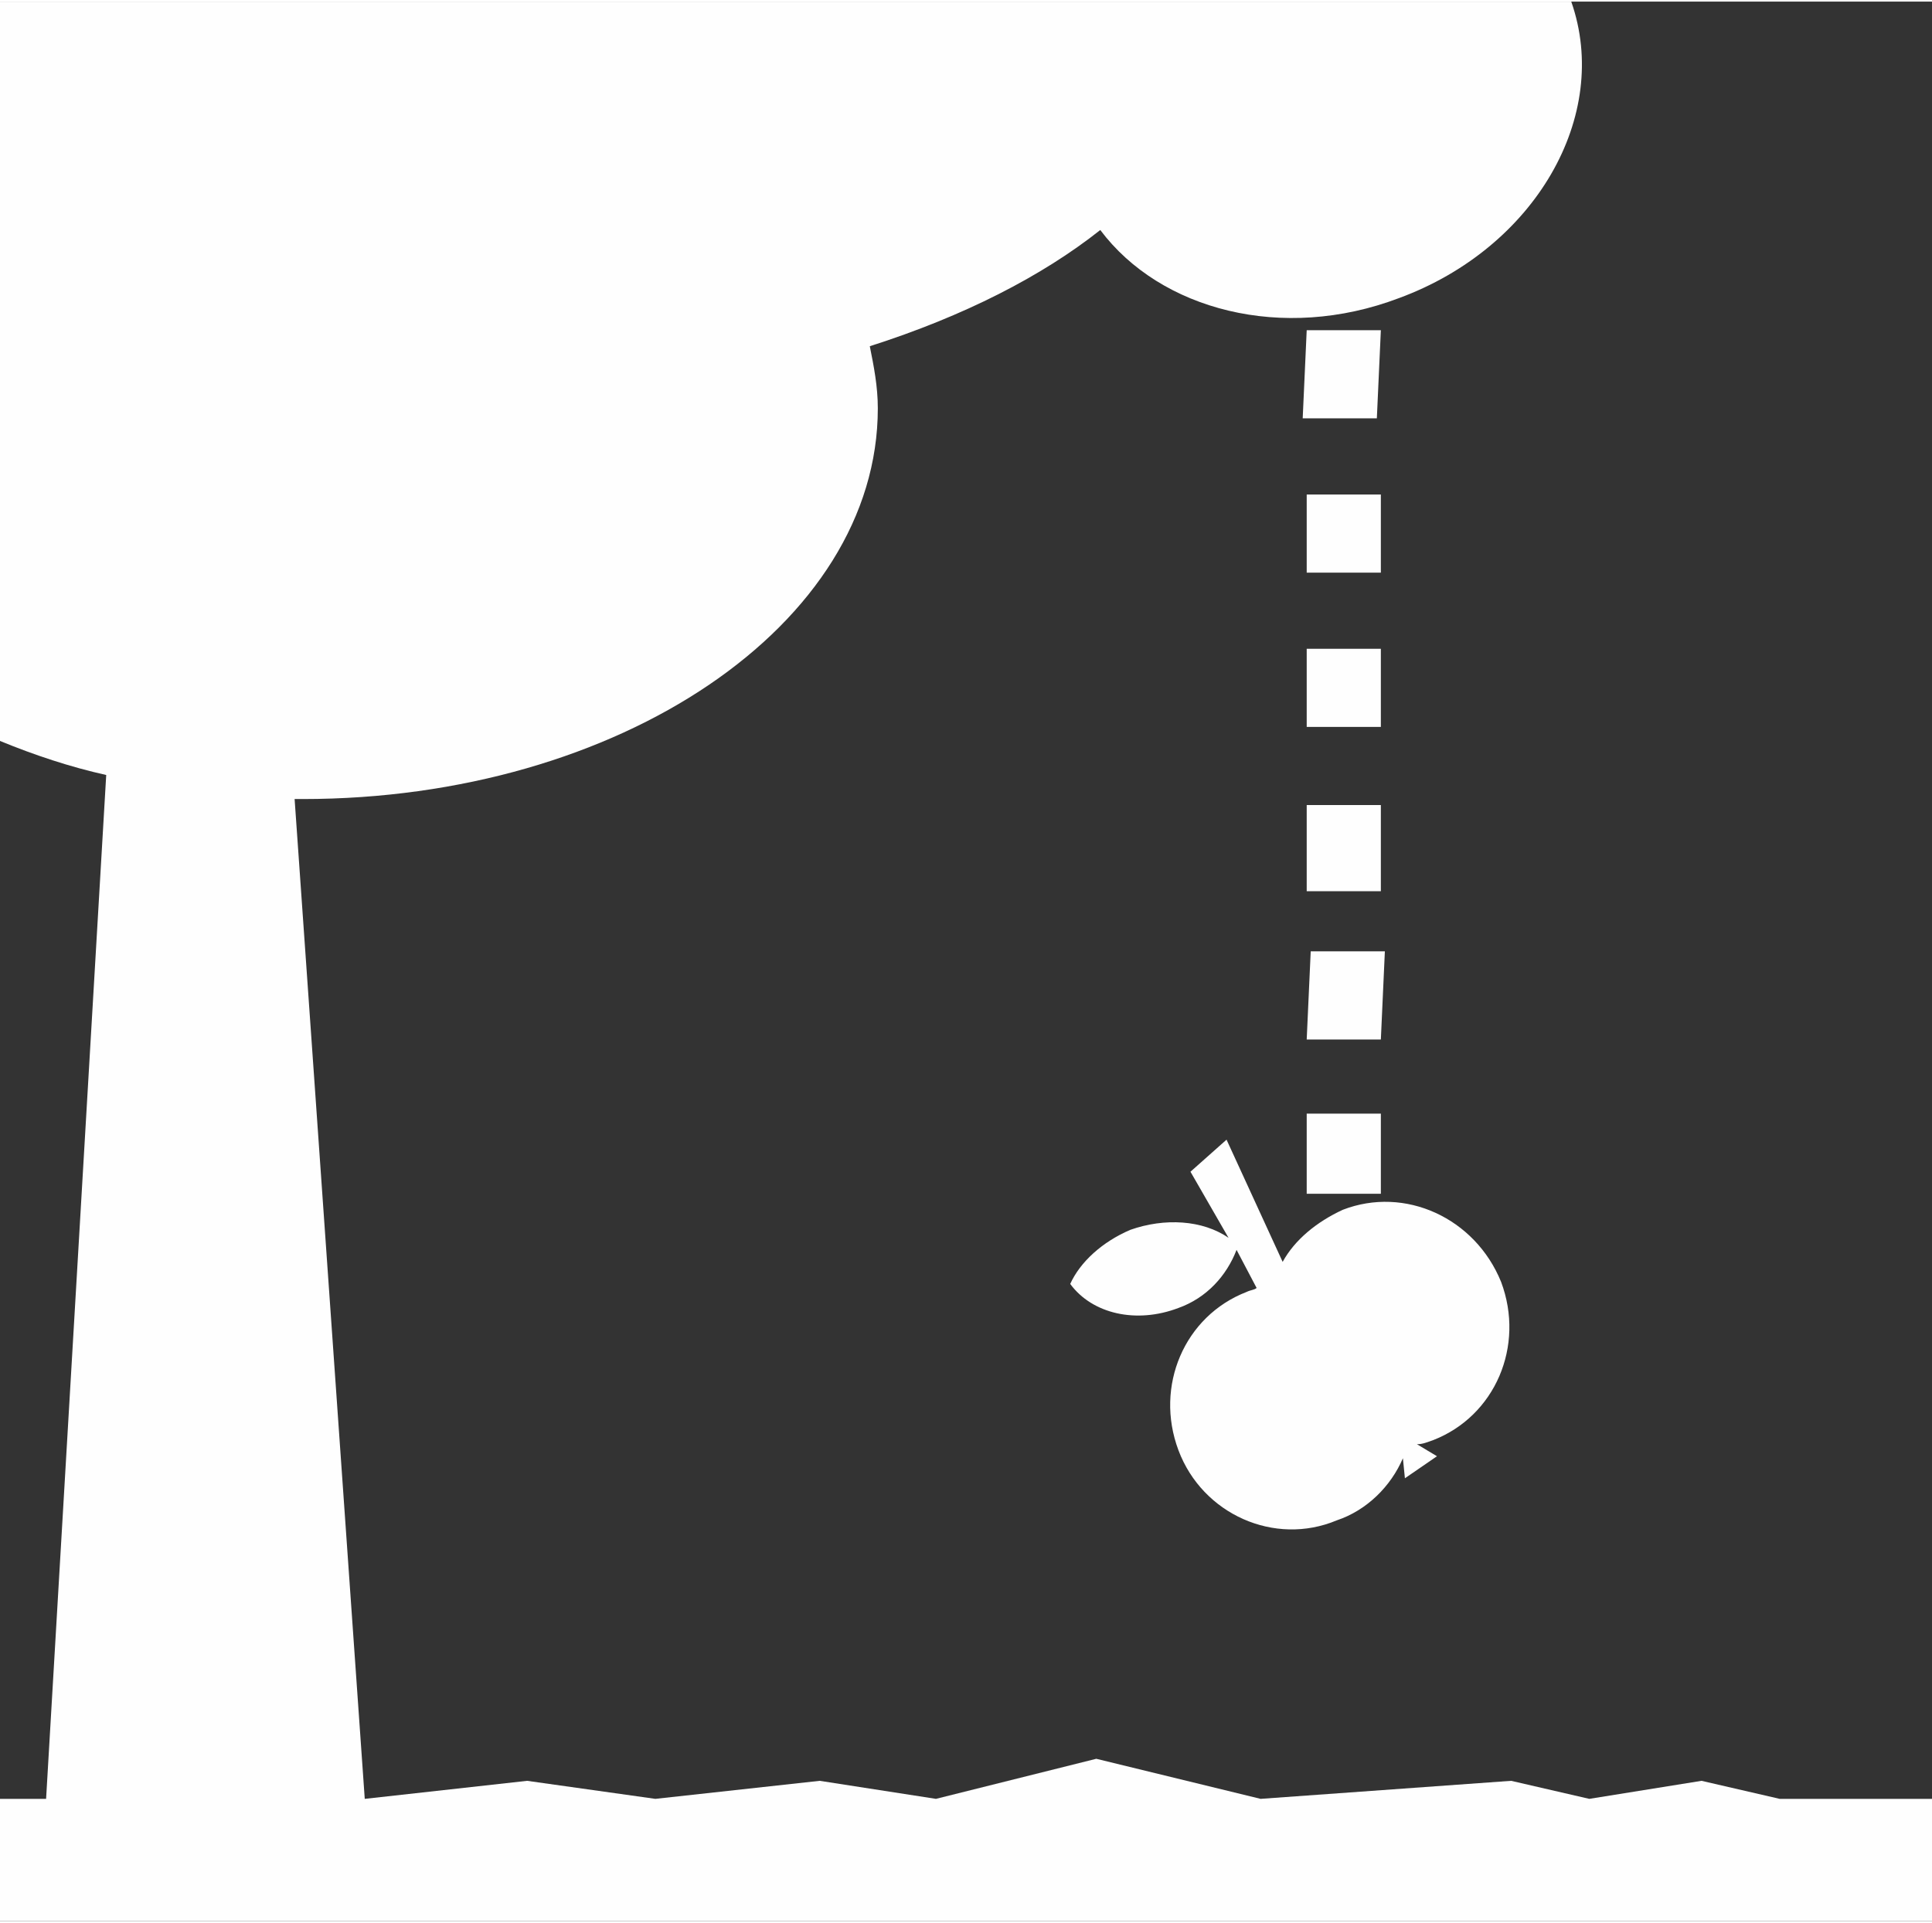
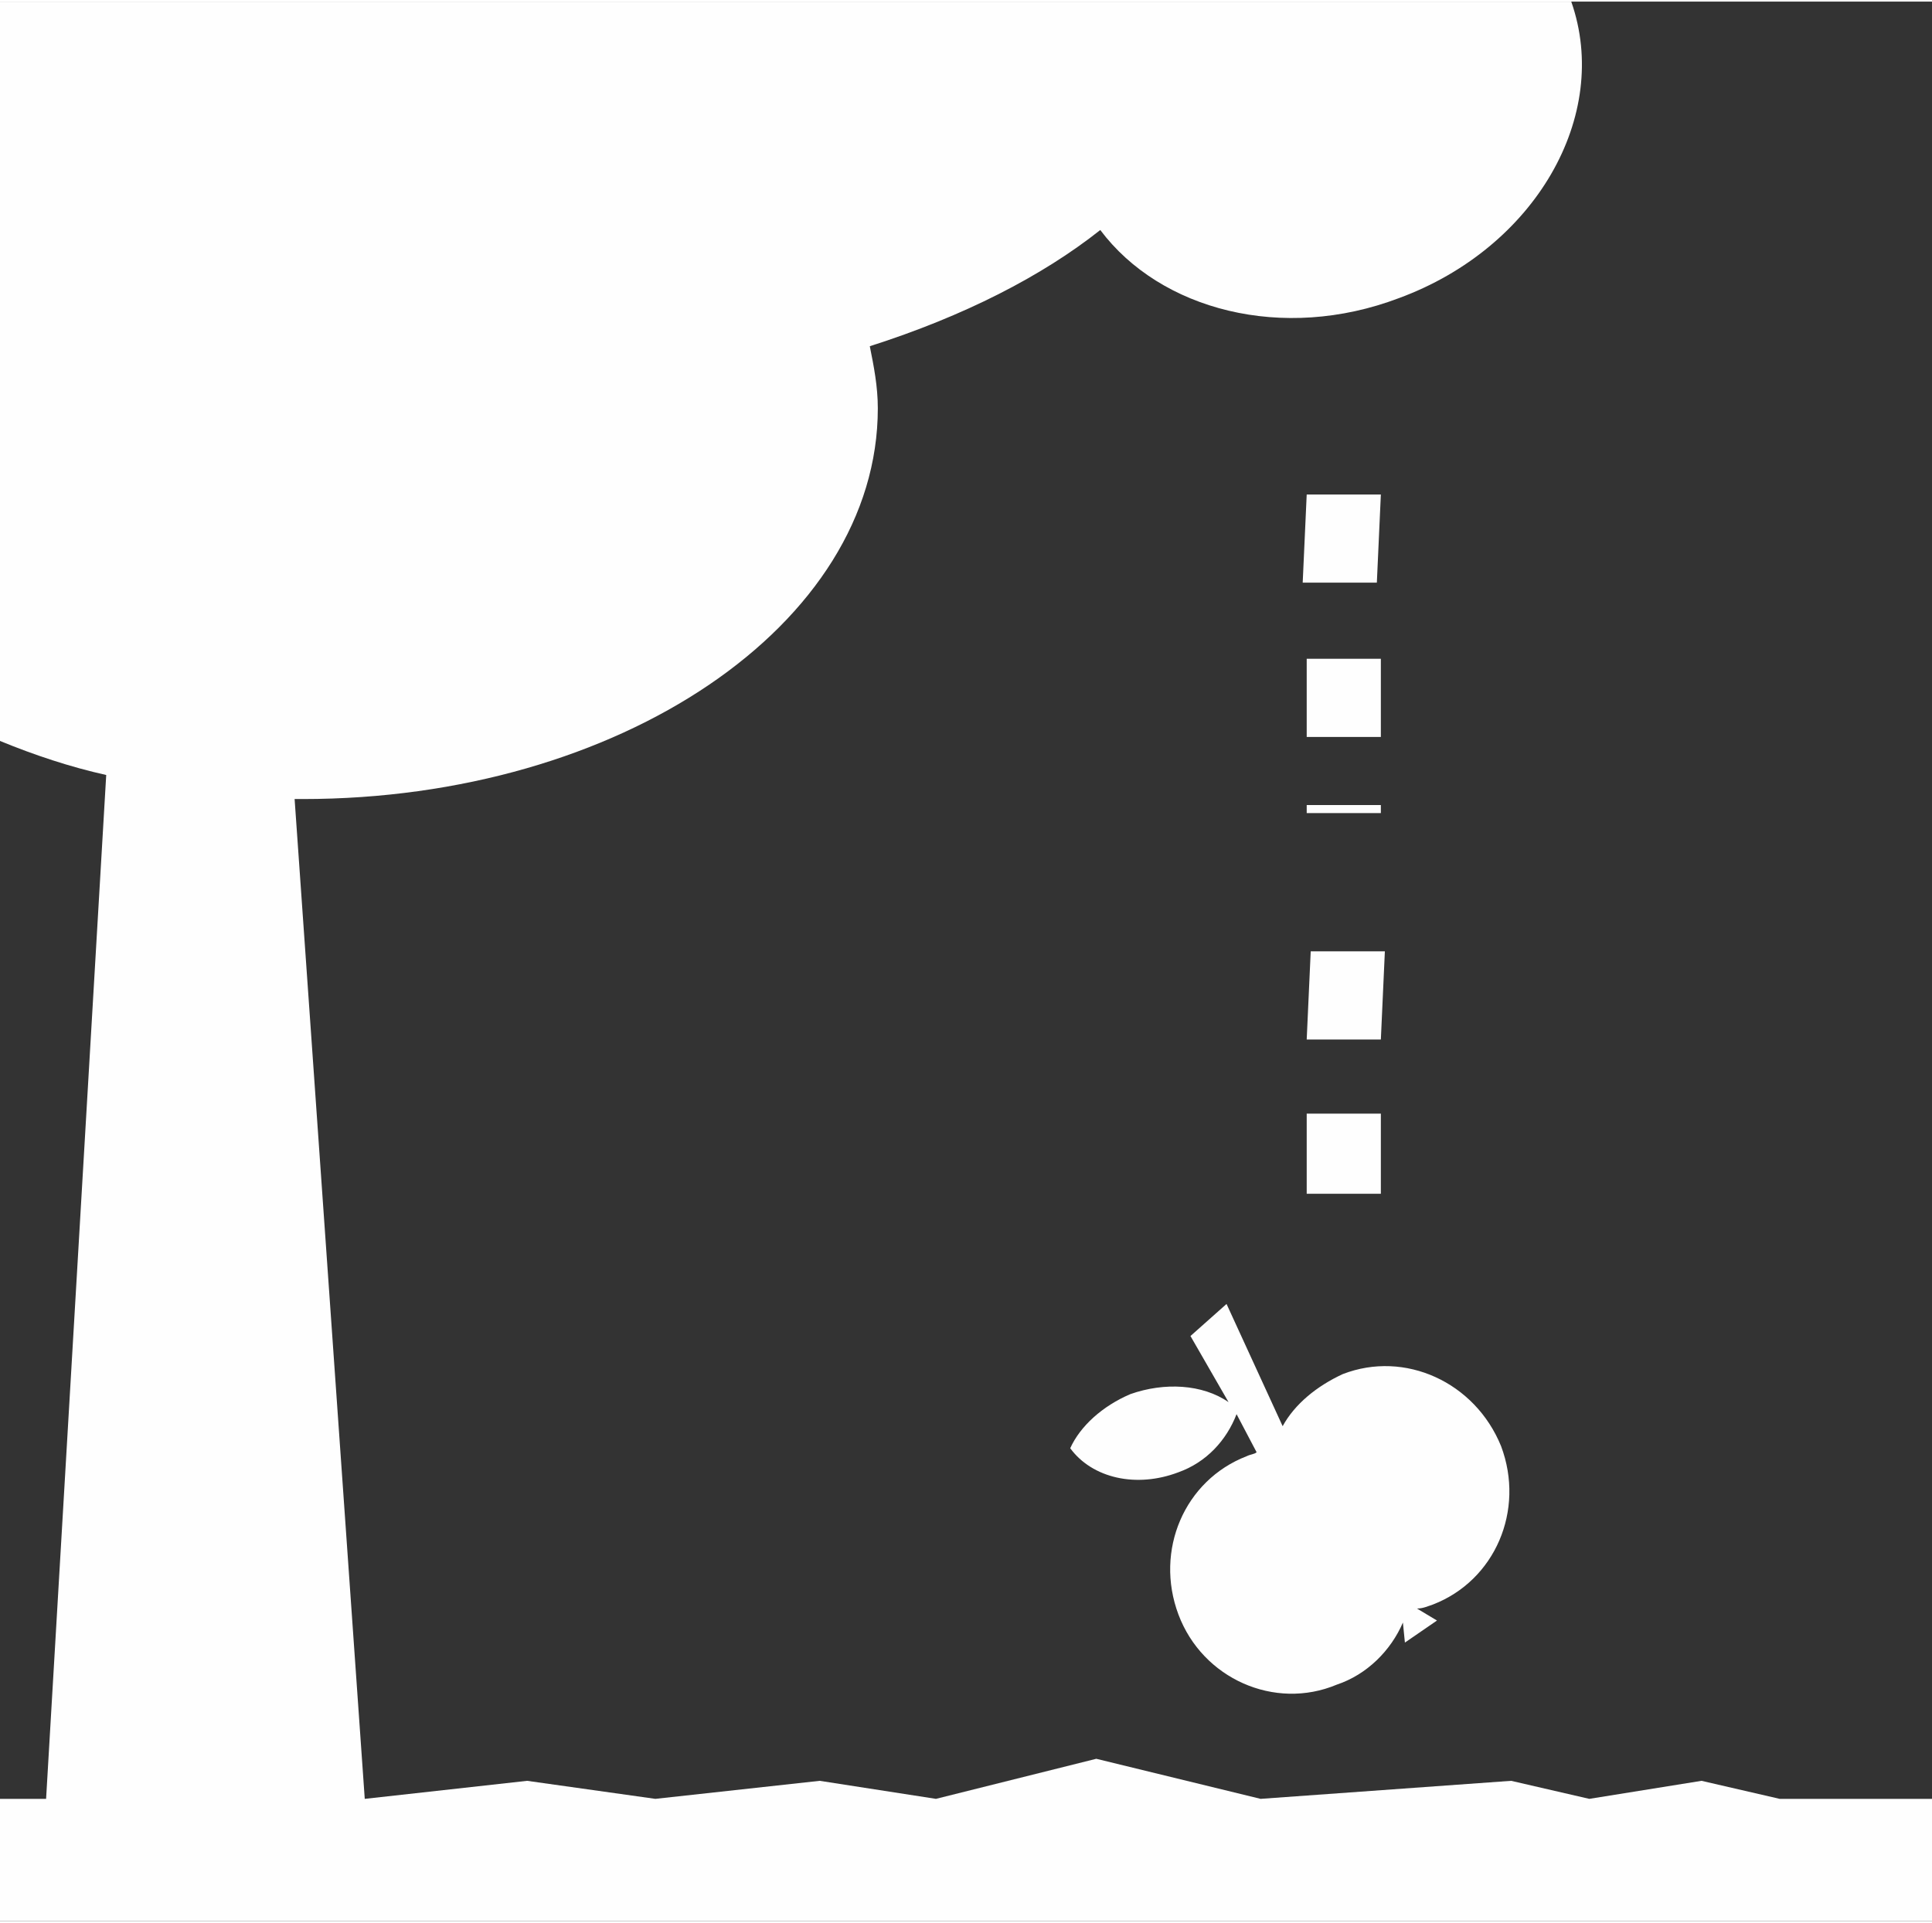
<svg xmlns="http://www.w3.org/2000/svg" xml:space="preserve" width="219px" height="218px" version="1.1" style="shape-rendering:geometricPrecision; text-rendering:geometricPrecision; image-rendering:optimizeQuality; fill-rule:evenodd; clip-rule:evenodd" viewBox="0 0 9640 9580">
  <rect x="0" y="0" width="9640" height="9580" fill="#333333" stroke="none" />
  <defs>
    <style type="text/css">
   
    .fil0 {fill:#FEFEFE}
   
  </style>
  </defs>
  <g id="Layer_x0020_1">
-     <path id="rect3780" class="fil0" d="M0 0l0 3690c170,70 350,130 530,170l-300 5110 -230 0 0 610 9640 0 0 -610 -760 0 -390 -90 -560 90 -390 -90 -1250 90 -820 -200 -800 200 -580 -90 -820 90 -640 -90 -810 90 -350 -4990c20,0 30,0 40,0 1580,0 2870,-870 2870,-1950 0,-110 -20,-210 -40,-310 470,-150 860,-350 1150,-580 300,400 910,560 1490,340 680,-250 1060,-910 860,-1480l-7840 0 0 0zm6520 5950l370 0 0 -400 -370 0 0 400zm20 -1210l-20 440 370 0 20 -440 -370 0zm-20 -300l370 0 0 -430 -370 0 0 430zm0 -820l370 0 0 -390 -370 0 0 390zm0 -770l370 0 0 -390 -370 0 0 390zm0 -1210l-20 440 370 0 20 -440 -370 0zm-400 4040l-180 160 190 330c-130,-90 -320,-100 -490,-40 -140,60 -250,160 -300,270 110,150 330,200 540,120 140,-50 240,-160 290,-290l100 190c-10,10 -30,10 -50,20 -310,120 -460,470 -340,790 120,320 480,480 790,350 150,-50 270,-170 330,-310l10 100 160 -110 -100 -60c30,0 50,-10 80,-20 310,-120 460,-470 340,-790 -130,-320 -480,-480 -790,-360 -130,60 -240,150 -300,260l-280 -610 0 0z" />
+     <path id="rect3780" class="fil0" d="M0 0l0 3690c170,70 350,130 530,170l-300 5110 -230 0 0 610 9640 0 0 -610 -760 0 -390 -90 -560 90 -390 -90 -1250 90 -820 -200 -800 200 -580 -90 -820 90 -640 -90 -810 90 -350 -4990c20,0 30,0 40,0 1580,0 2870,-870 2870,-1950 0,-110 -20,-210 -40,-310 470,-150 860,-350 1150,-580 300,400 910,560 1490,340 680,-250 1060,-910 860,-1480l-7840 0 0 0zm6520 5950l370 0 0 -400 -370 0 0 400zm20 -1210l-20 440 370 0 20 -440 -370 0zm-20 -300l370 0 0 -430 -370 0 0 430zl370 0 0 -390 -370 0 0 390zm0 -770l370 0 0 -390 -370 0 0 390zm0 -1210l-20 440 370 0 20 -440 -370 0zm-400 4040l-180 160 190 330c-130,-90 -320,-100 -490,-40 -140,60 -250,160 -300,270 110,150 330,200 540,120 140,-50 240,-160 290,-290l100 190c-10,10 -30,10 -50,20 -310,120 -460,470 -340,790 120,320 480,480 790,350 150,-50 270,-170 330,-310l10 100 160 -110 -100 -60c30,0 50,-10 80,-20 310,-120 460,-470 340,-790 -130,-320 -480,-480 -790,-360 -130,60 -240,150 -300,260l-280 -610 0 0z" />
  </g>
</svg>